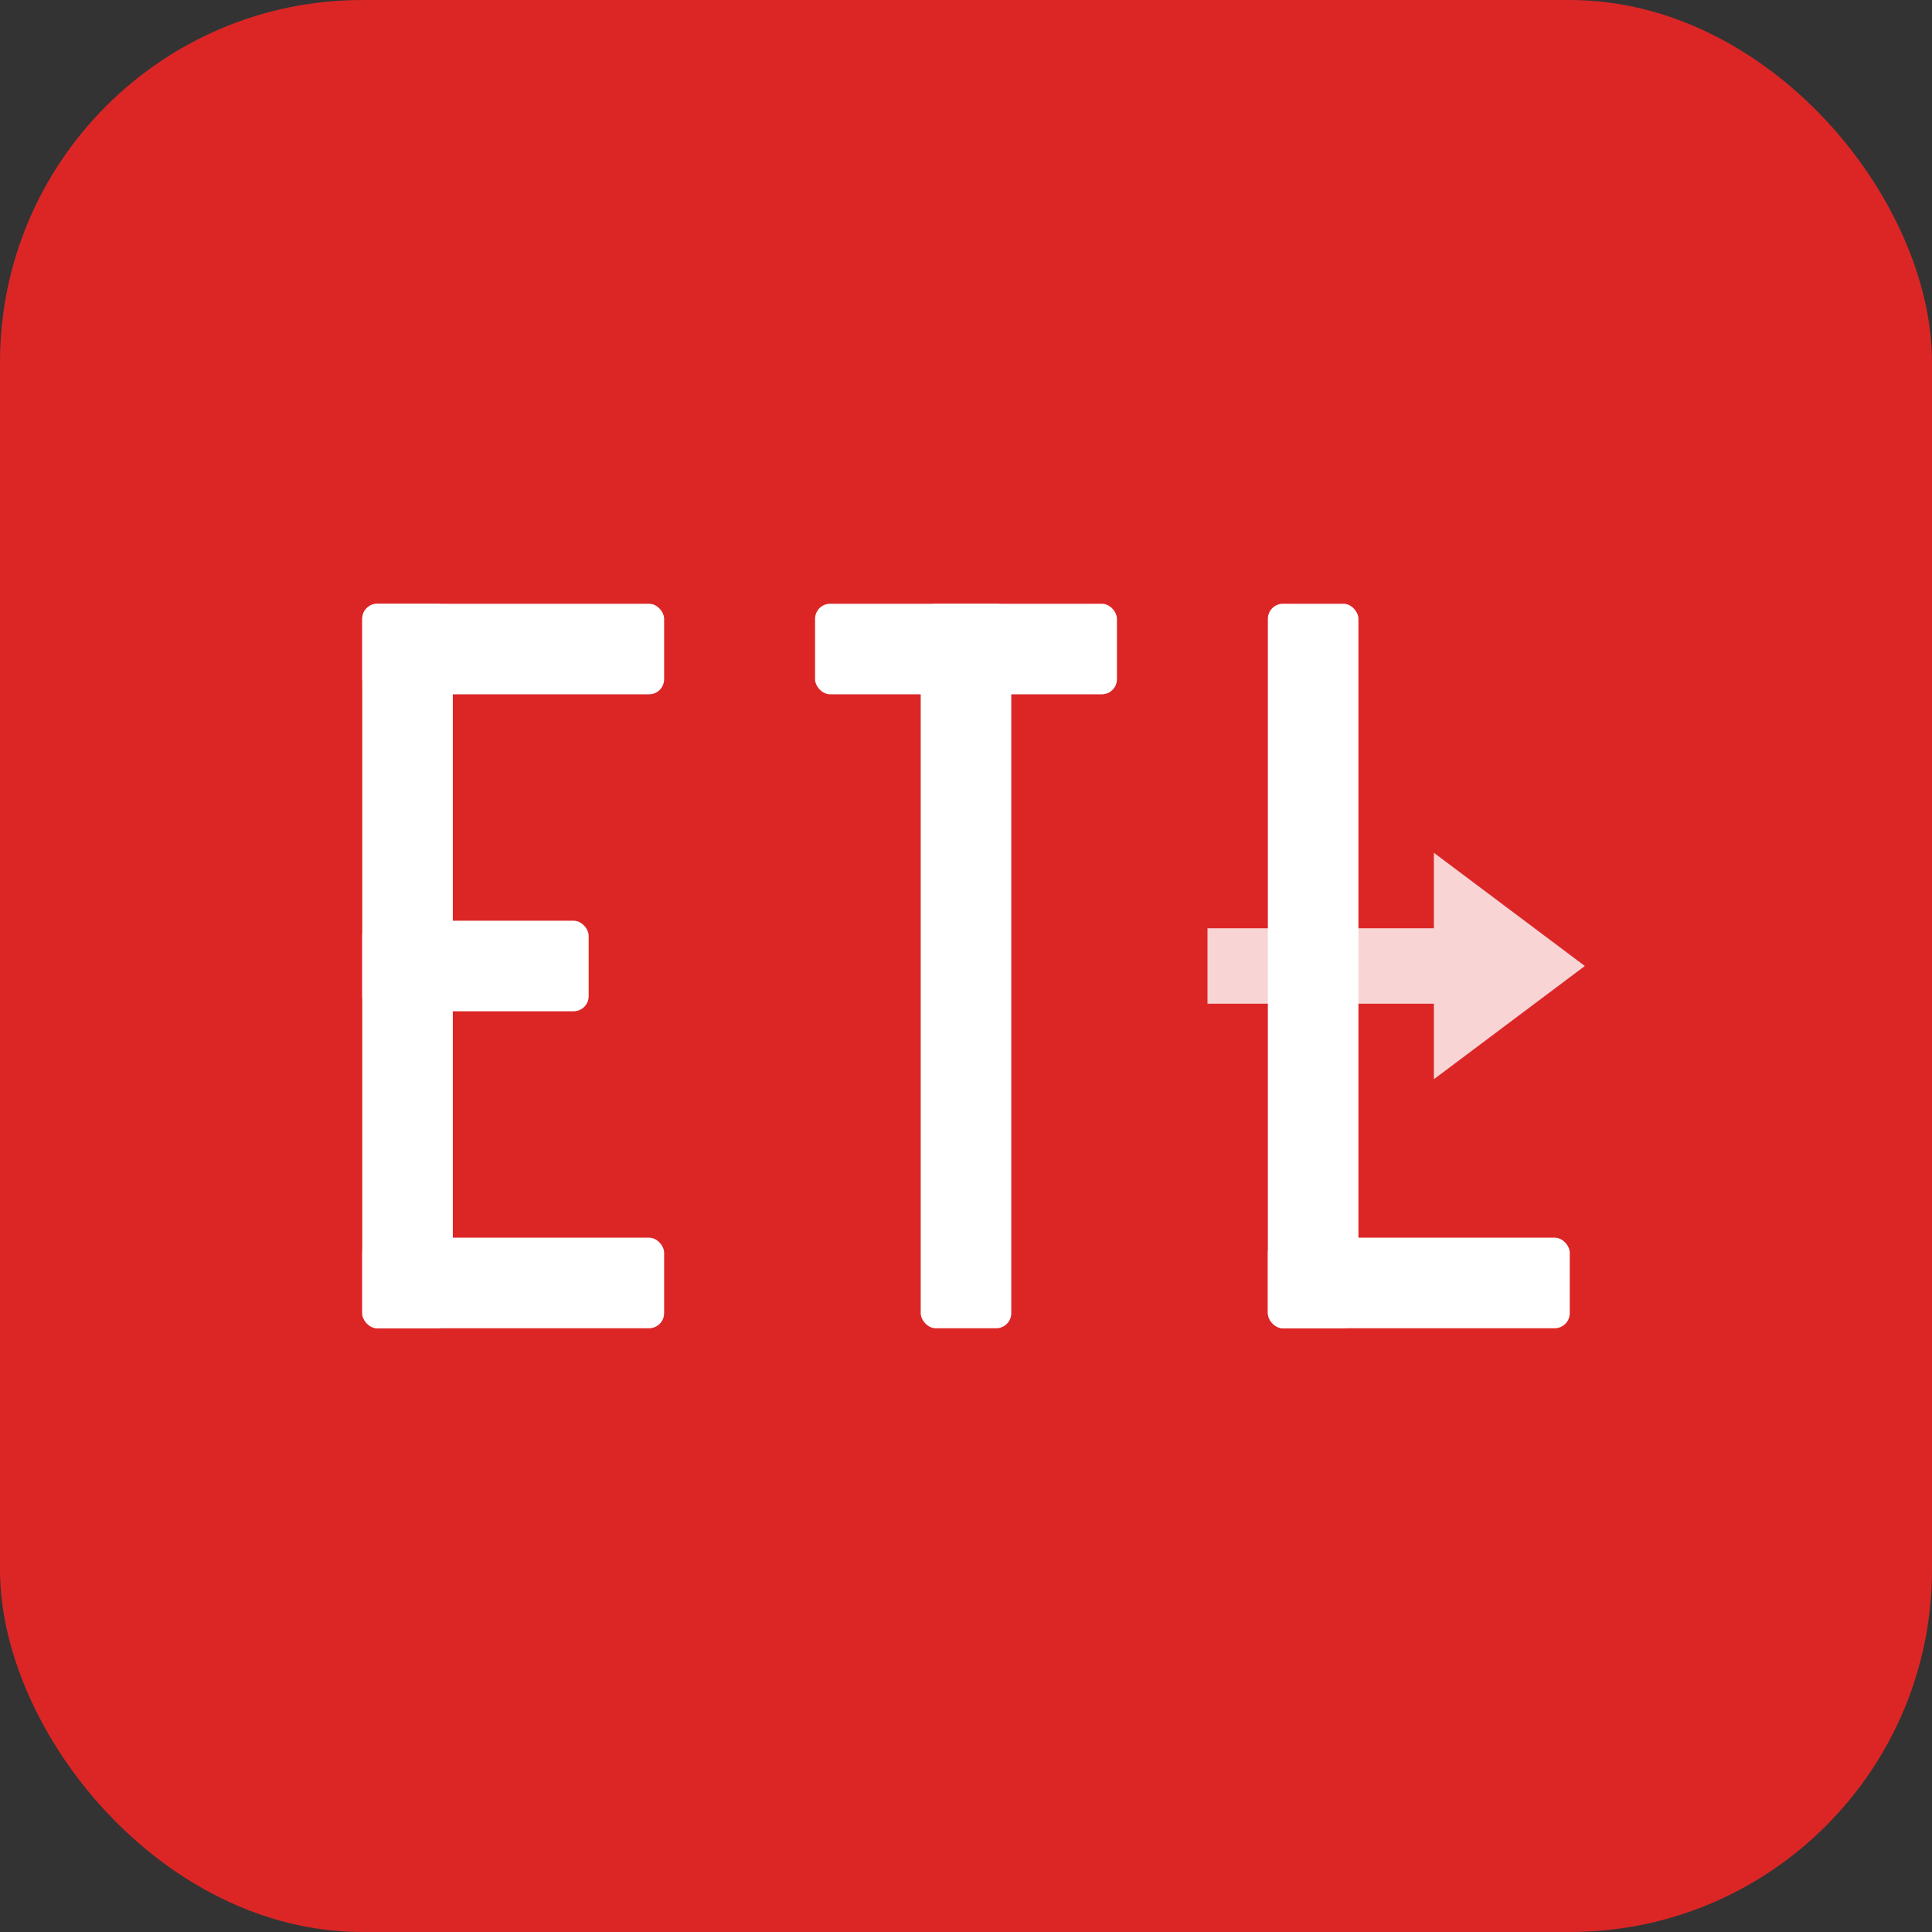
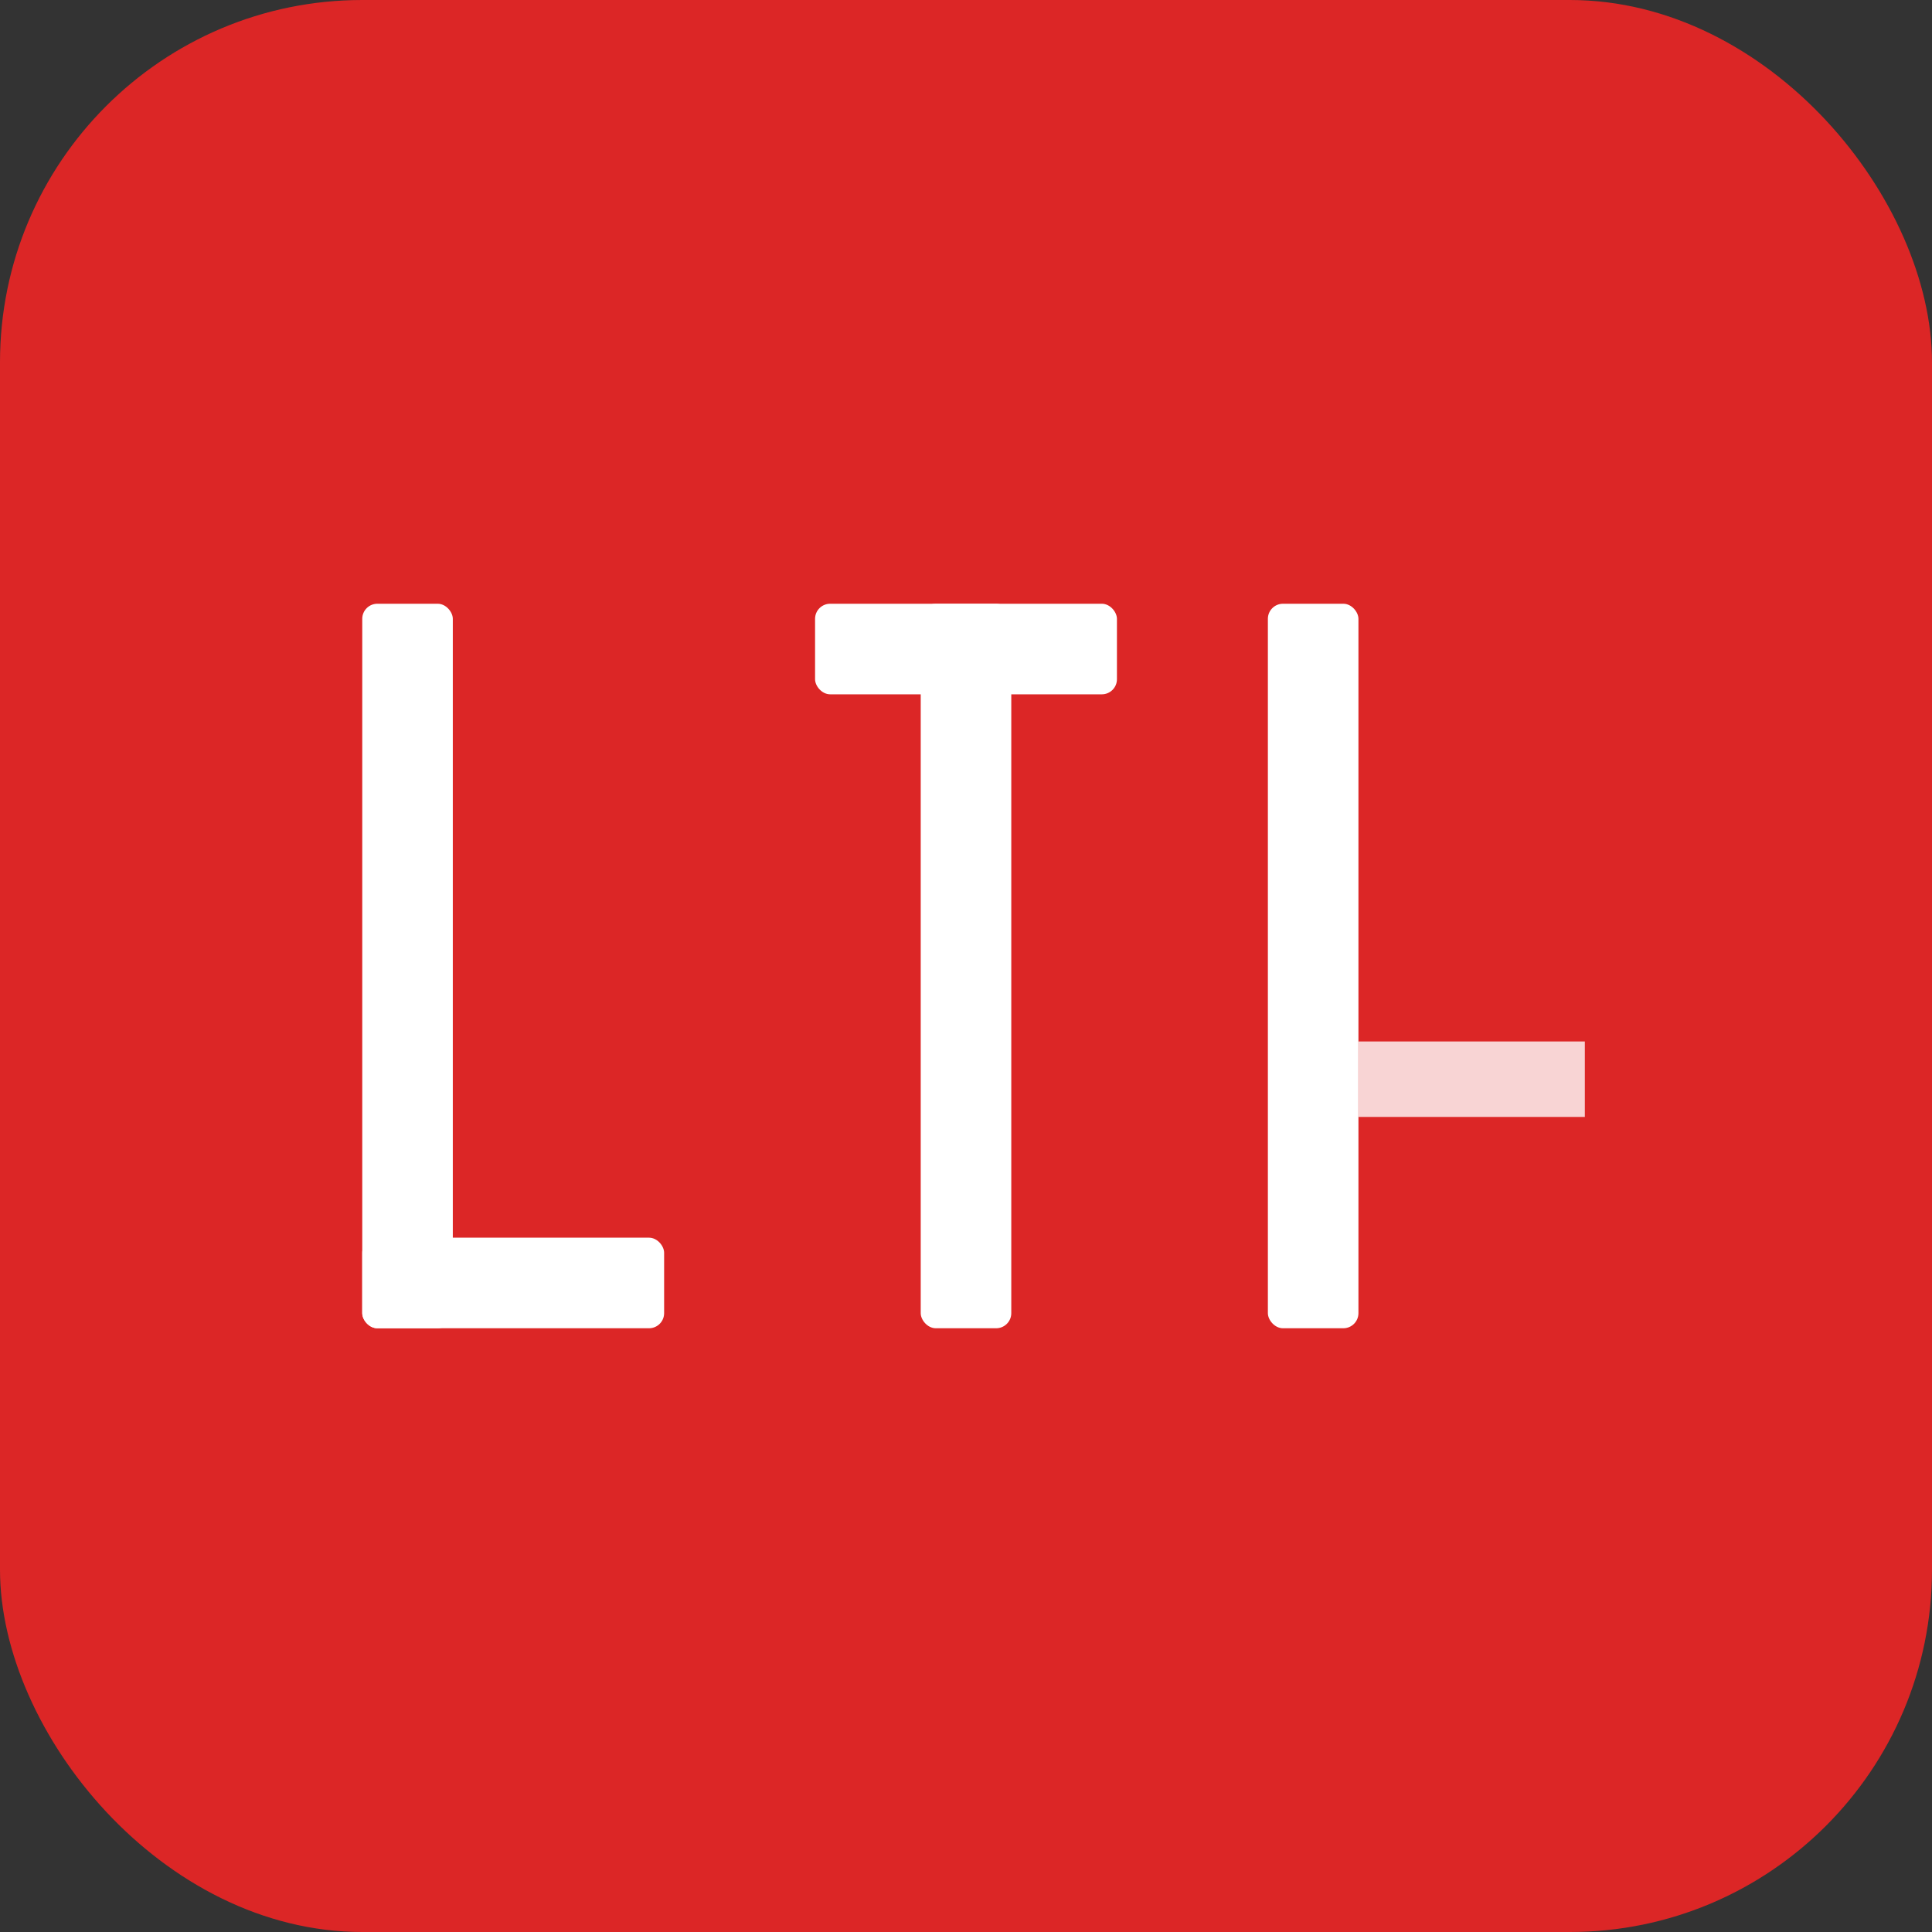
<svg xmlns="http://www.w3.org/2000/svg" viewBox="0 0 512 512">
  <rect x="0" y="0" width="512" height="512" fill="#333333" stroke="none" />
  <rect width="512" height="512" rx="96" fill="#DC2626" />
  <g fill="white">
-     <rect x="96" y="160" width="80" height="24" rx="4" />
-     <rect x="96" y="244" width="60" height="24" rx="4" />
    <rect x="96" y="328" width="80" height="24" rx="4" />
    <rect x="96" y="160" width="24" height="192" rx="4" />
    <rect x="216" y="160" width="80" height="24" rx="4" />
    <rect x="244" y="160" width="24" height="192" rx="4" />
    <rect x="336" y="160" width="24" height="192" rx="4" />
-     <rect x="336" y="328" width="80" height="24" rx="4" />
  </g>
-   <path d="M420 256l-40-30v20h-60v20h60v20z" fill="white" opacity="0.8" />
+   <path d="M420 256v20h-60v20h60v20z" fill="white" opacity="0.8" />
</svg>